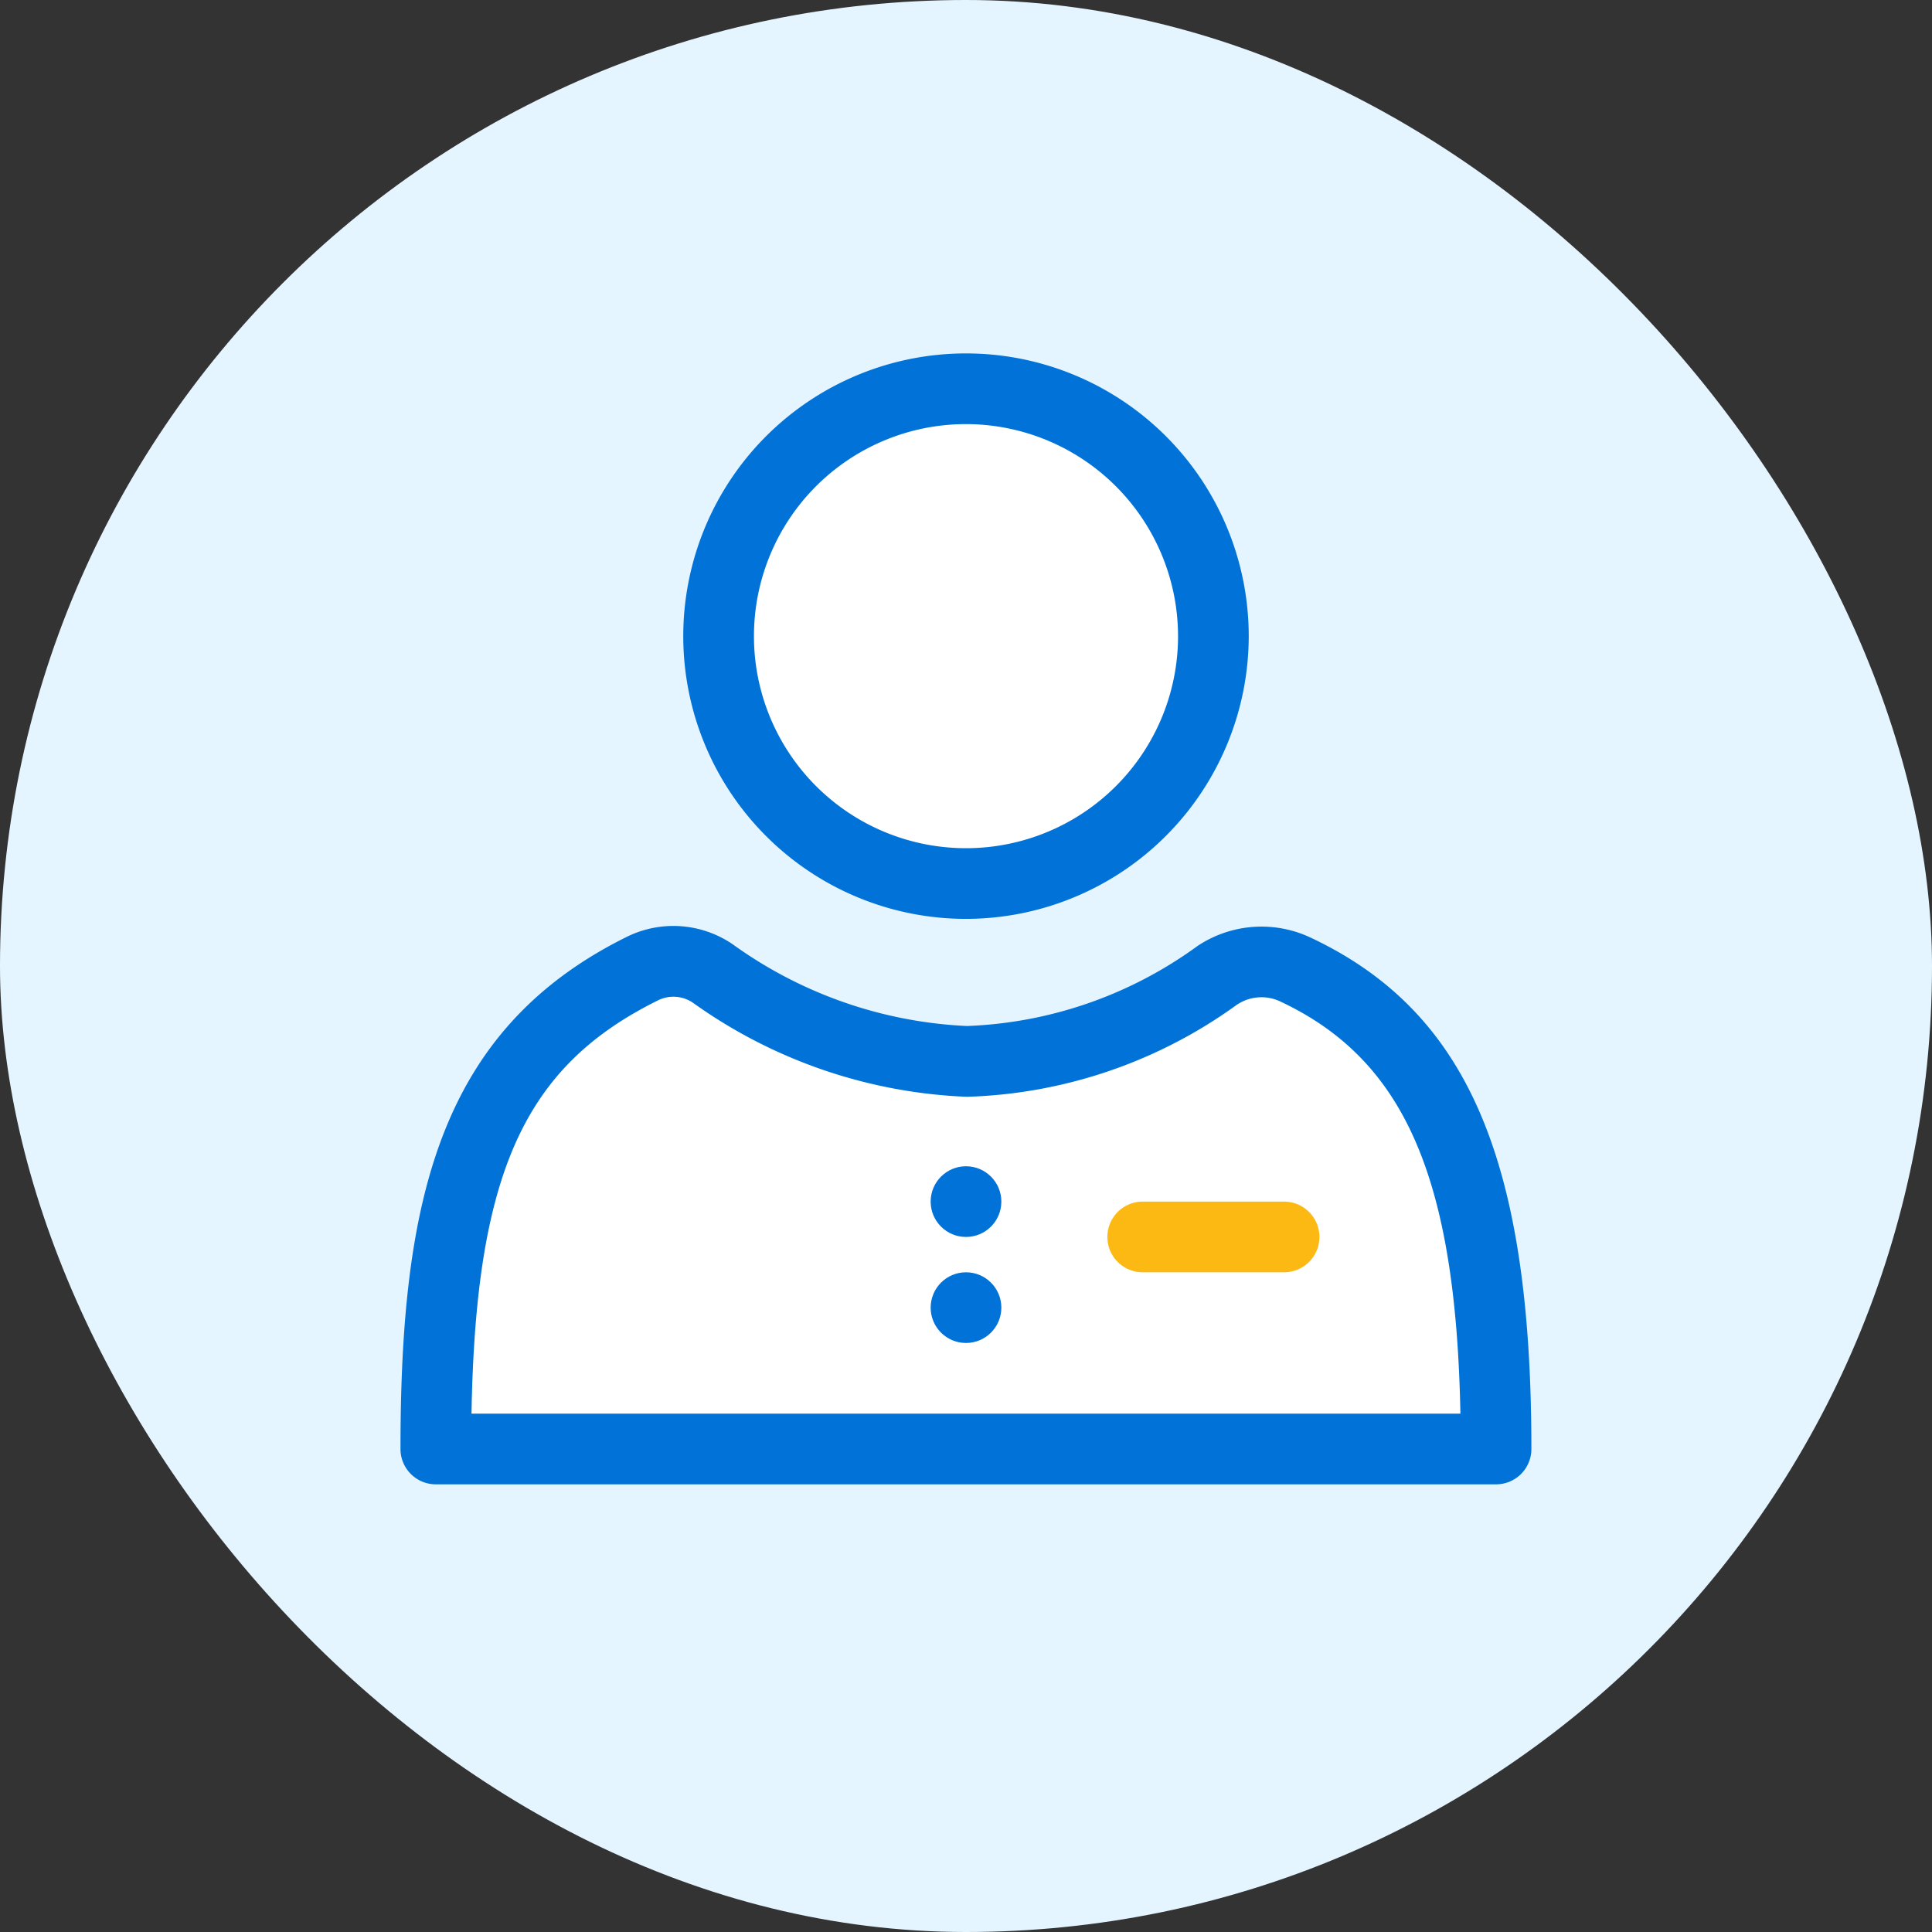
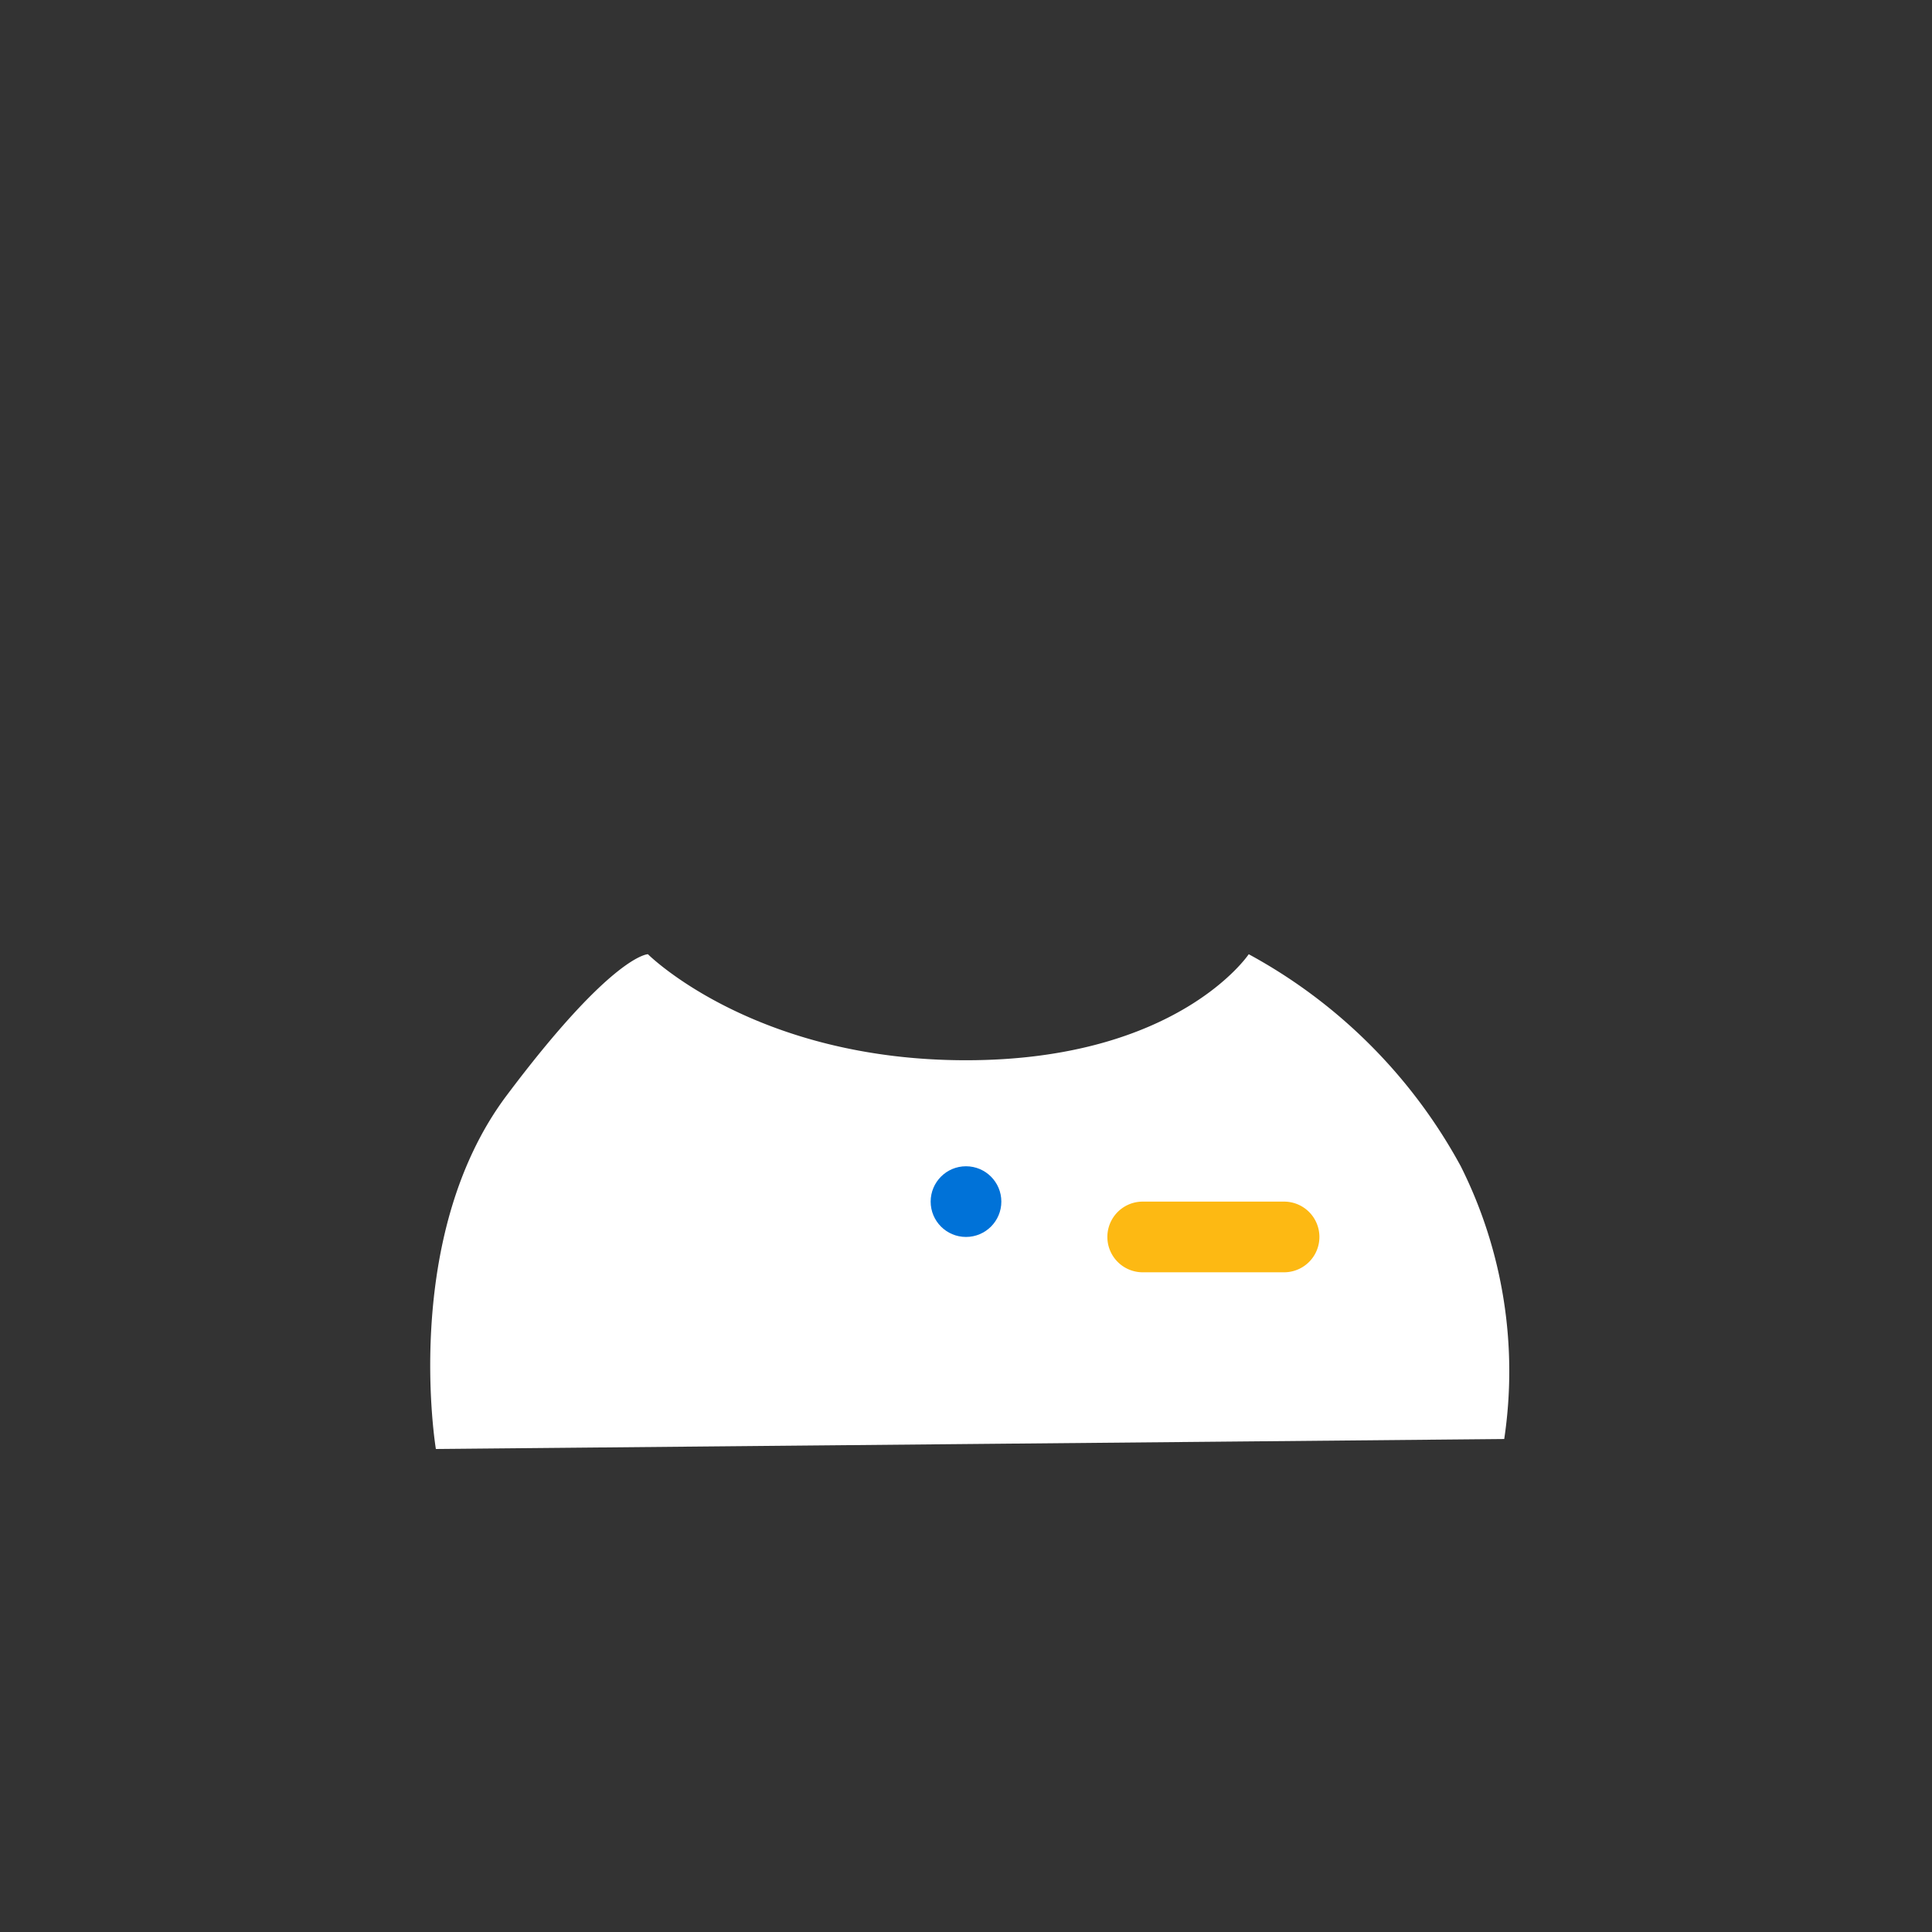
<svg xmlns="http://www.w3.org/2000/svg" width="82" height="82" viewBox="0 0 82 82">
  <rect x="0" y="0" width="82" height="82" fill="#333333" stroke="none" />
  <g id="third_party_agent-enclosed-outline-fullcolor" transform="translate(-484 -337)">
    <g id="enclosure-backgroundblue" transform="translate(484 337)">
-       <rect id="enclosed-lightmonochrome" width="82" height="82" rx="41" fill="#e5f5ff" />
      <g id="Group_14452" data-name="Group 14452" transform="translate(-188.166 -2431)">
        <path id="Path_5275" data-name="Path 5275" d="M204.246,2482s-1.5-9,3-15,6-6,6-6,4.5,4.5,13.5,4.5,12-4.5,12-4.5a22.4,22.4,0,0,1,9,9,19.41,19.41,0,0,1,1.844,11.576Z" transform="translate(2.42 10.5)" fill="#fff" />
-         <circle id="Ellipse_1821" data-name="Ellipse 1821" cx="10.5" cy="10.5" r="10.5" transform="translate(218.666 2447.5)" fill="#fff" />
        <g id="Group_14448" data-name="Group 14448" transform="translate(199.166 2440)">
          <rect id="Rectangle_80" data-name="Rectangle 80" width="60" height="60" fill="none" />
        </g>
        <g id="Group_14449" data-name="Group 14449" transform="translate(205.166 2470.3)">
-           <path id="Path_5276" data-name="Path 5276" d="M249.664,2483.9h-45a1.5,1.5,0,0,1-1.5-1.5c0-10.489,1.608-17.785,9.612-21.741a4.461,4.461,0,0,1,4.509.334,18.41,18.41,0,0,0,9.923,3.454,17.714,17.714,0,0,0,9.779-3.393,4.894,4.894,0,0,1,4.752-.384c6.695,3.125,9.424,9.42,9.424,21.729A1.5,1.5,0,0,1,249.664,2483.9Zm-43.487-3h41.973c-.192-10.083-2.4-15.045-7.678-17.51a1.872,1.872,0,0,0-1.819.161,20.546,20.546,0,0,1-11.444,3.9,21.41,21.41,0,0,1-11.624-3.985,1.469,1.469,0,0,0-1.479-.114C208.438,2466.15,206.355,2470.658,206.178,2480.9Z" transform="translate(-203.166 -2460.2)" fill="#0072d8" />
-         </g>
+           </g>
        <g id="Group_14450" data-name="Group 14450" transform="translate(217.166 2446)">
-           <path id="Path_5277" data-name="Path 5277" d="M223.166,2468a12,12,0,1,1,12-12A12.013,12.013,0,0,1,223.166,2468Zm0-21a9,9,0,1,0,9,9A9.01,9.01,0,0,0,223.166,2447Z" transform="translate(-211.166 -2444)" fill="#0072d8" />
-         </g>
+           </g>
        <g id="Group_14451" data-name="Group 14451" transform="translate(235.166 2482)">
          <path id="Path_5278" data-name="Path 5278" d="M230.666,2471h-6a1.5,1.5,0,1,1,0-3h6a1.5,1.5,0,0,1,0,3Z" transform="translate(-223.166 -2468)" fill="#fdb913" />
        </g>
        <circle id="Ellipse_1822" data-name="Ellipse 1822" cx="1.5" cy="1.5" r="1.5" transform="translate(227.666 2480.5)" fill="#0072d8" />
-         <circle id="Ellipse_1823" data-name="Ellipse 1823" cx="1.5" cy="1.5" r="1.5" transform="translate(227.666 2485)" fill="#0072d8" />
      </g>
    </g>
  </g>
</svg>